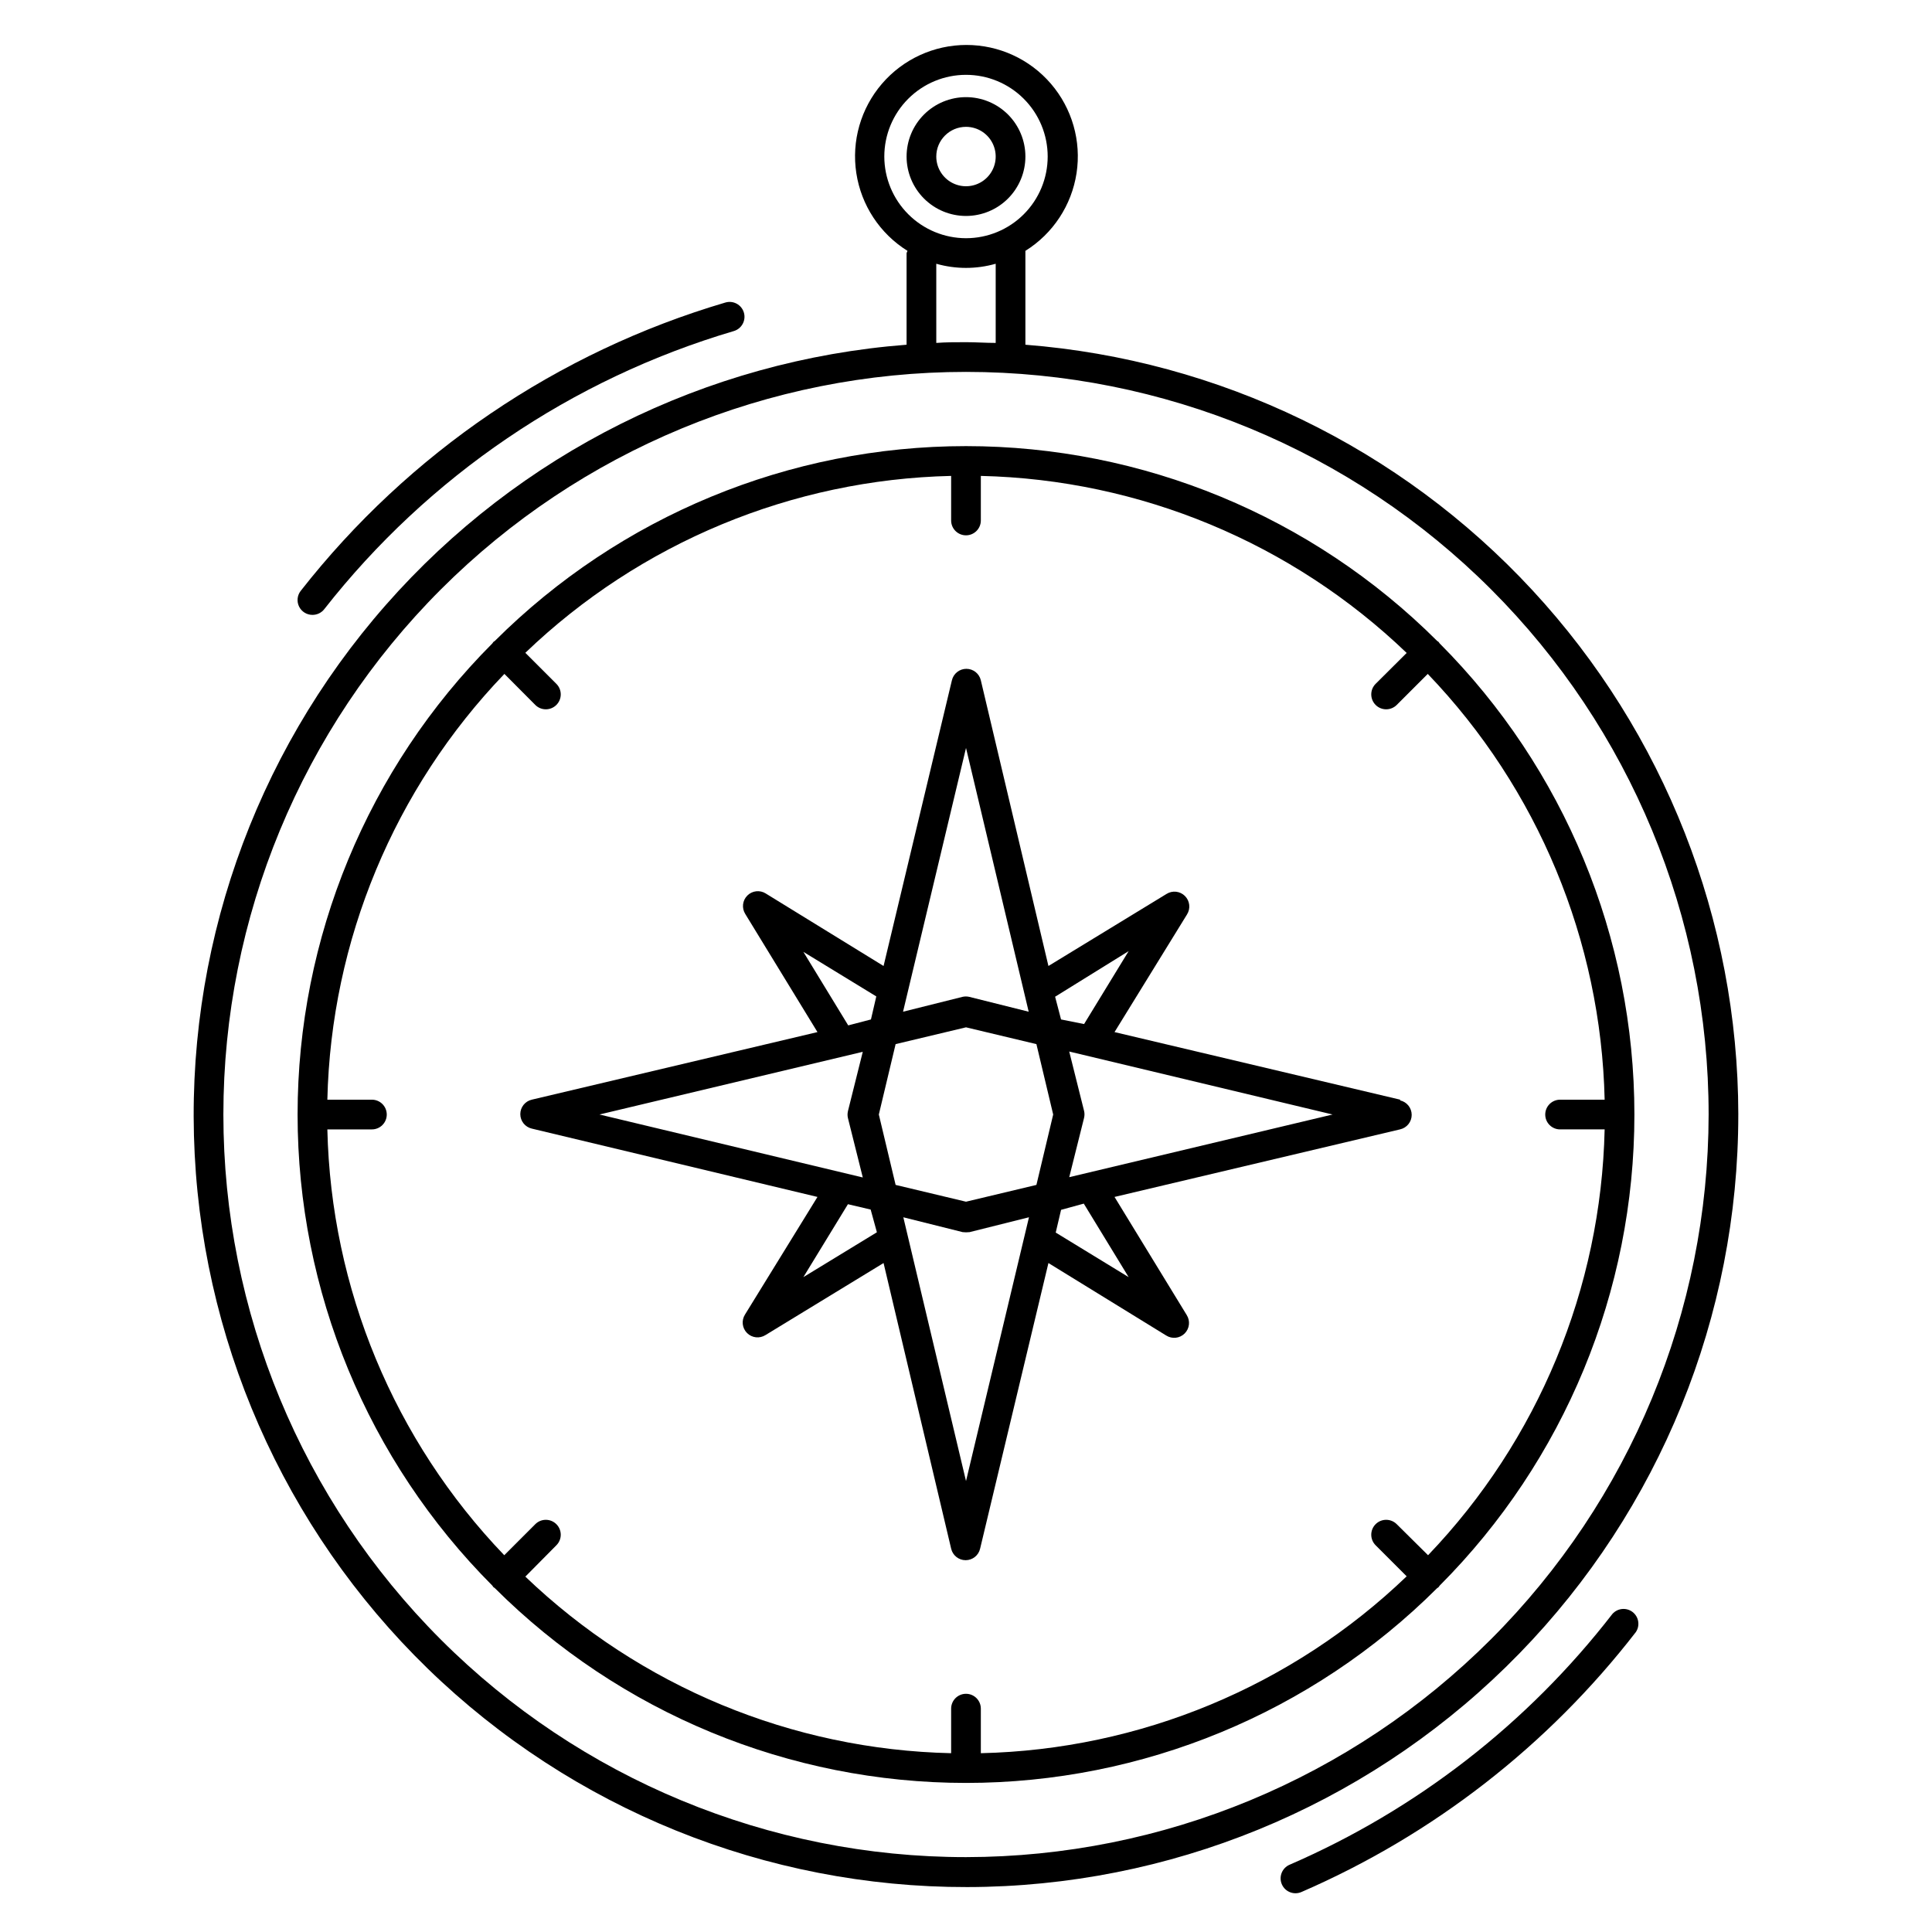
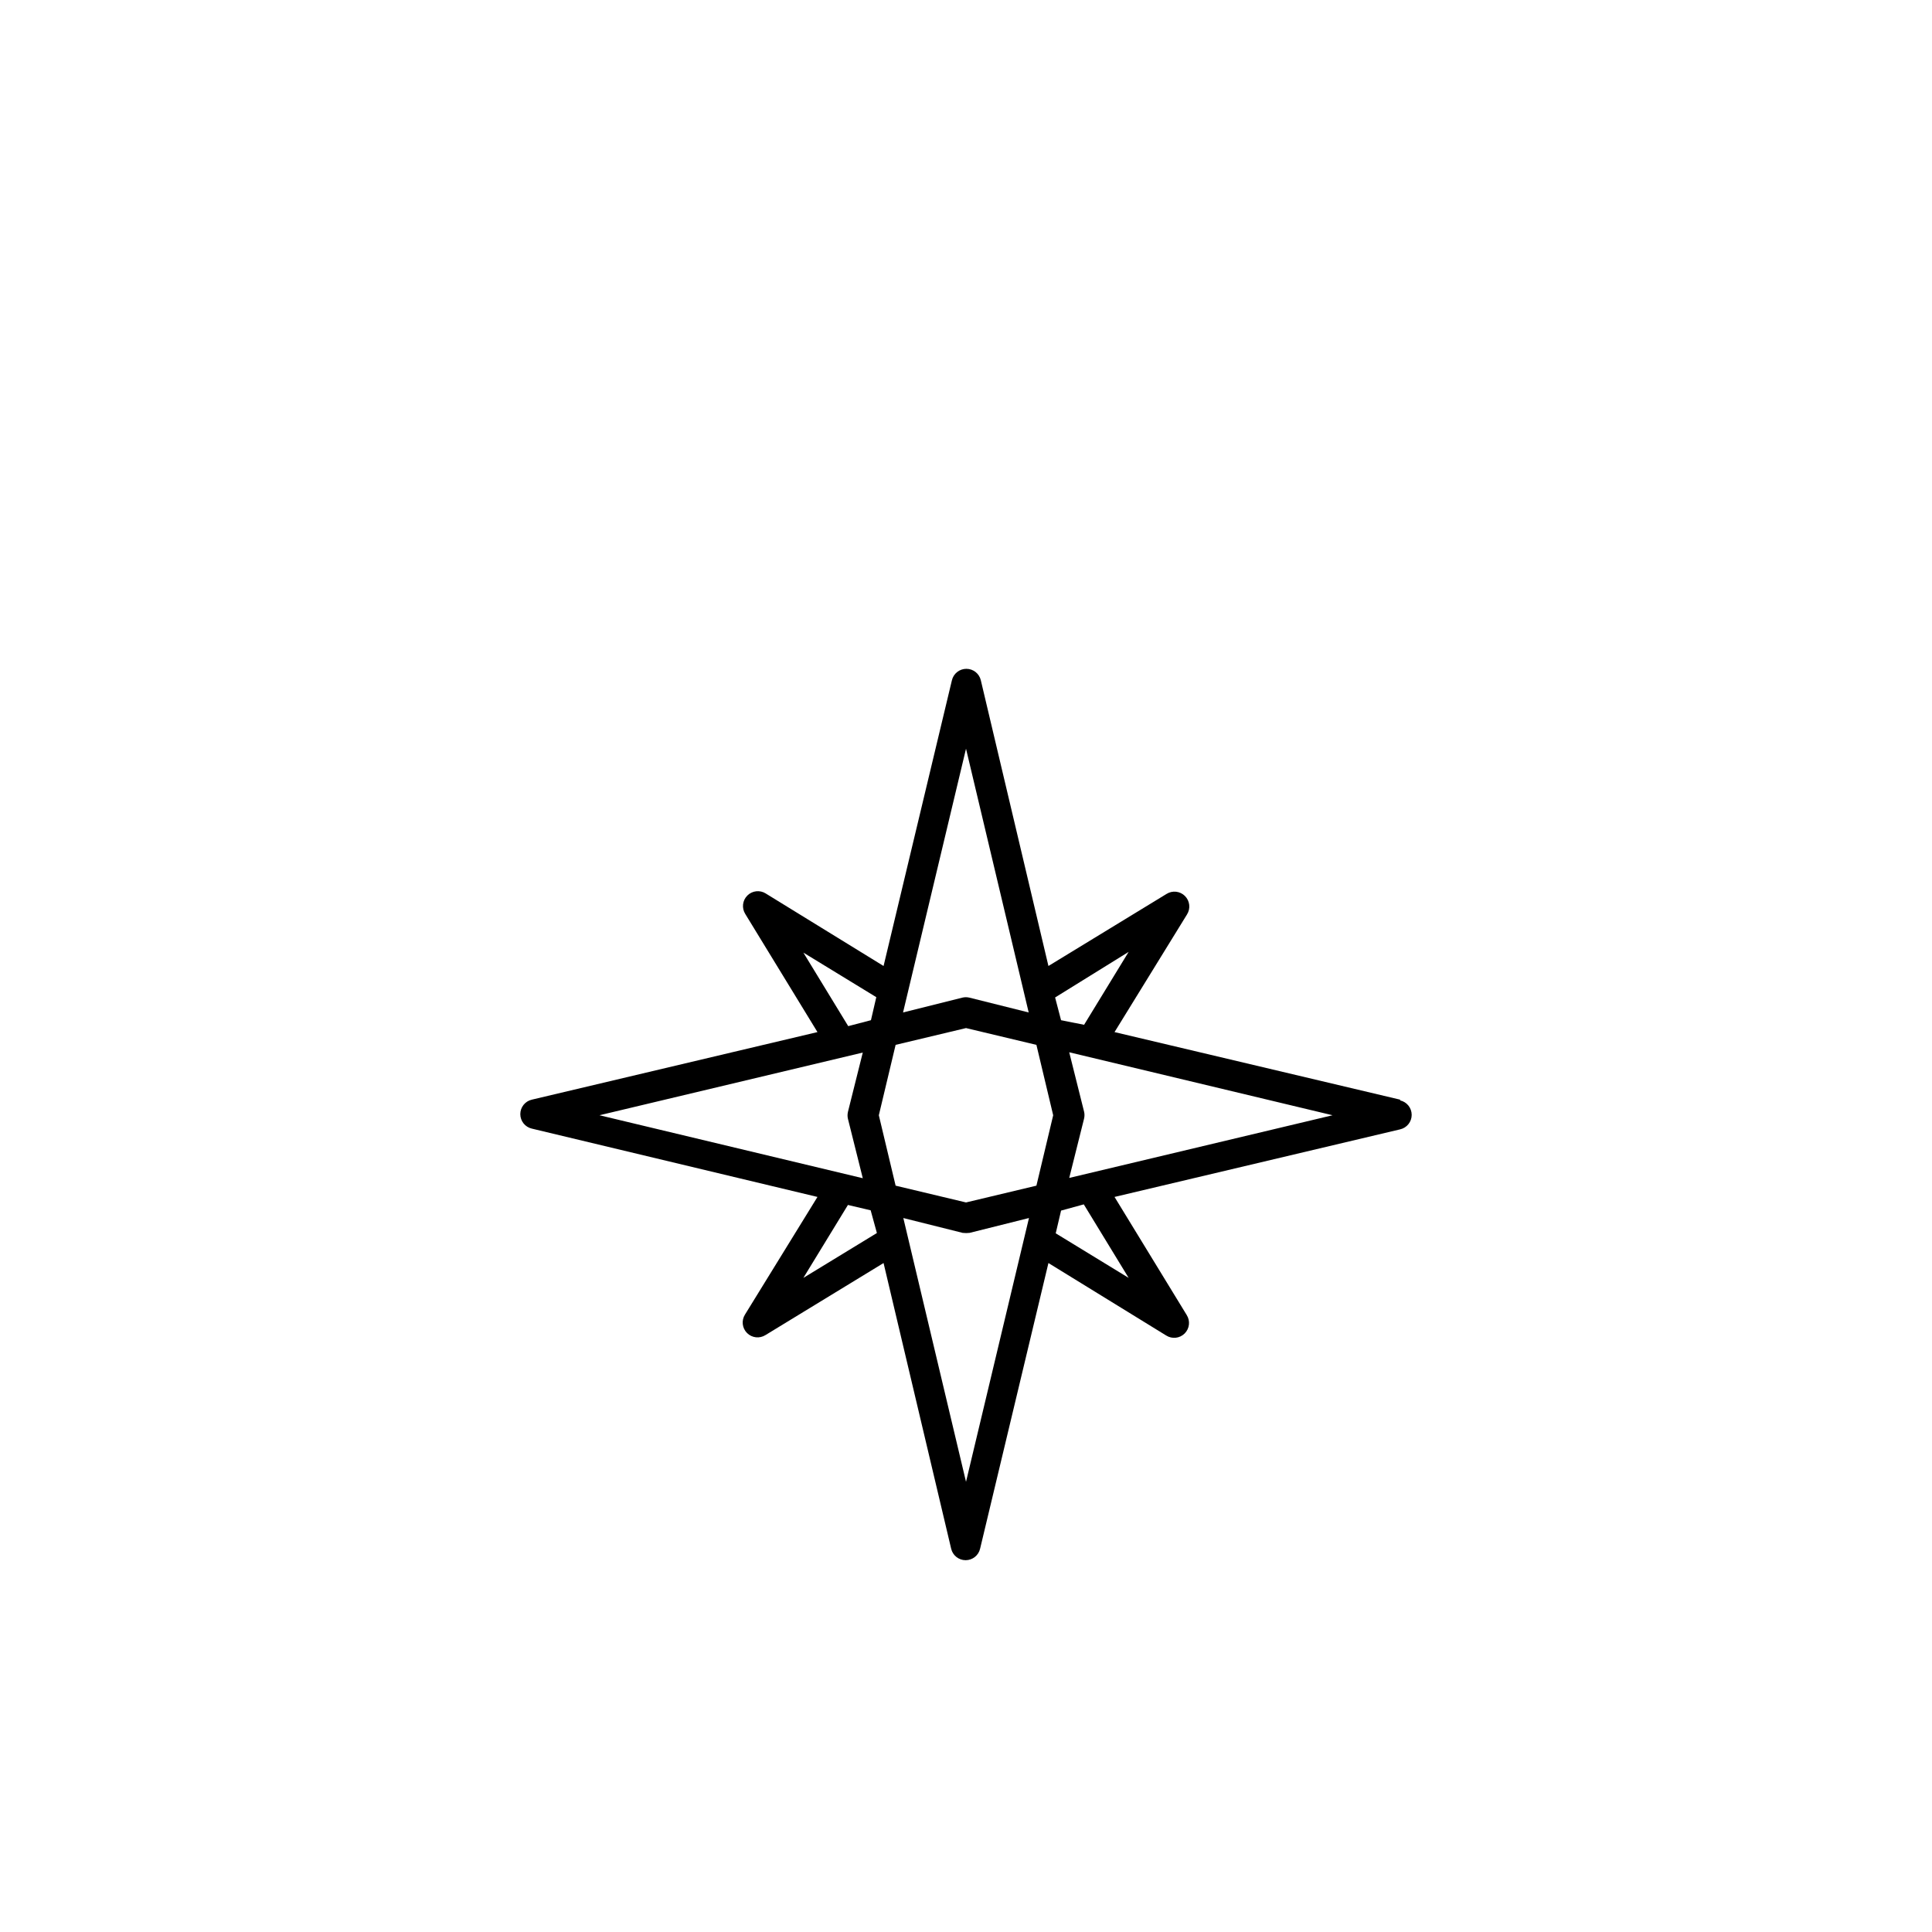
<svg xmlns="http://www.w3.org/2000/svg" fill="#000000" width="800px" height="800px" version="1.1" viewBox="144 144 512 512">
  <g>
-     <path d="m226.81 306.95c1.215 0.004 2.359-0.547 3.109-1.496 27.641-35.266 65.586-61.035 108.56-73.723 2.086-0.621 3.273-2.812 2.656-4.902-0.621-2.086-2.816-3.273-4.902-2.656-44.543 13.145-83.879 39.852-112.53 76.398-0.938 1.188-1.109 2.809-0.449 4.168 0.664 1.359 2.047 2.219 3.559 2.211z" />
-     <path d="m571.29 571.73c-22.453 29.004-51.875 51.859-85.527 66.441-2 0.855-2.926 3.176-2.066 5.176 0.855 2 3.176 2.922 5.176 2.066 34.879-15.121 65.371-38.816 88.637-68.883 1.168-1.719 0.793-4.051-0.852-5.324-1.645-1.27-3.996-1.039-5.367 0.523z" />
-     <path d="m604.67 439.36c-0.07-51.531-19.555-101.14-54.57-138.95-35.012-37.809-82.984-61.035-134.36-65.055v-24.285c0.016-0.195 0.016-0.395 0-0.59 7.305-4.559 12.254-12.074 13.555-20.586 1.301-8.508-1.176-17.16-6.785-23.691s-13.785-10.289-22.395-10.289c-8.609 0-16.789 3.758-22.395 10.289-5.609 6.531-8.09 15.184-6.785 23.691 1.301 8.512 6.25 16.027 13.555 20.586-0.098 0.188-0.176 0.387-0.238 0.59v24.285c-53.219 4.106-102.73 28.84-137.97 68.926-35.246 40.086-53.434 92.355-50.688 145.66 2.742 53.305 26.203 103.43 65.375 139.69 39.176 36.254 90.961 55.773 144.32 54.395 53.359-1.383 104.07-23.555 141.31-61.789 37.246-38.23 58.082-89.504 58.066-142.88zm-226.32-253.88c0-5.738 2.281-11.246 6.34-15.305 4.059-4.062 9.566-6.344 15.309-6.344 5.738 0 11.246 2.281 15.305 6.344 4.062 4.059 6.344 9.566 6.344 15.305 0 5.742-2.281 11.25-6.344 15.309-4.059 4.059-9.566 6.34-15.305 6.34-5.738-0.008-11.238-2.293-15.297-6.352s-6.344-9.559-6.352-15.297zm13.773 28.418c5.148 1.465 10.598 1.465 15.746 0v20.98c-2.598 0-5.234-0.195-7.871-0.195s-5.273 0-7.871 0.195zm7.875 422.26c-52.195 0-102.25-20.734-139.16-57.641-36.906-36.91-57.641-86.965-57.641-139.16s20.734-102.25 57.641-139.16 86.965-57.641 139.16-57.641c52.191 0 102.25 20.734 139.16 57.641 36.91 36.906 57.645 86.965 57.645 139.16-0.062 52.176-20.82 102.2-57.711 139.09-36.895 36.895-86.914 57.648-139.09 57.711z" />
-     <path d="m525.52 314.51c-0.086-0.137-0.176-0.27-0.277-0.395l-0.395-0.277v0.004c-33.141-33.055-78.039-51.617-124.85-51.617s-91.707 18.562-124.85 51.617l-0.395 0.277v-0.004c-0.102 0.125-0.191 0.258-0.273 0.395-33.055 33.145-51.617 78.043-51.617 124.85s18.562 91.707 51.617 124.85c0.082 0.141 0.172 0.27 0.273 0.395l0.395 0.277c33.145 33.051 78.043 51.613 124.85 51.613s91.707-18.562 124.85-51.613l0.395-0.277c0.102-0.125 0.191-0.254 0.277-0.395 33.051-33.141 51.613-78.039 51.613-124.85s-18.562-91.707-51.613-124.85zm31.918 128.79h11.809c-0.941 42.145-17.637 82.406-46.797 112.85l-8.305-8.227c-1.547-1.543-4.047-1.543-5.59 0-1.543 1.543-1.543 4.047 0 5.59l8.227 8.227c-30.43 29.188-70.691 45.914-112.85 46.875v-11.809 0.004c0-2.176-1.762-3.938-3.934-3.938-2.176 0-3.938 1.762-3.938 3.938v11.809-0.004c-42.145-0.941-82.406-17.637-112.84-46.797l8.223-8.305c1.547-1.543 1.547-4.047 0-5.59-1.543-1.543-4.043-1.543-5.586 0l-8.227 8.227c-29.191-30.43-45.914-70.691-46.879-112.85h11.809c2.172 0 3.934-1.762 3.934-3.934 0-2.176-1.762-3.938-3.934-3.938h-11.809c0.973-42.16 17.715-82.422 46.918-112.84l8.188 8.227c1.543 1.543 4.043 1.543 5.586 0 1.547-1.543 1.547-4.047 0-5.59l-8.227-8.227h0.004c30.426-29.188 70.691-45.914 112.84-46.879v11.809c0 2.176 1.762 3.938 3.938 3.938 2.172 0 3.934-1.762 3.934-3.938v-11.809c42.16 0.977 82.422 17.715 112.85 46.918l-8.227 8.188c-1.543 1.543-1.543 4.047 0 5.59 1.543 1.543 4.043 1.543 5.59 0l8.227-8.227h-0.004c29.191 30.43 45.918 70.691 46.879 112.84h-11.809c-2.172 0-3.934 1.762-3.934 3.938 0 2.172 1.762 3.934 3.934 3.934z" />
-     <path d="m400 201.23c4.176 0 8.18-1.66 11.133-4.613 2.949-2.953 4.609-6.957 4.609-11.133s-1.66-8.18-4.609-11.133c-2.953-2.949-6.957-4.609-11.133-4.609s-8.18 1.66-11.133 4.609c-2.953 2.953-4.613 6.957-4.613 11.133s1.66 8.18 4.613 11.133c2.953 2.953 6.957 4.613 11.133 4.613zm0-23.617c3.184 0 6.055 1.918 7.269 4.859 1.219 2.941 0.547 6.328-1.703 8.578-2.254 2.254-5.641 2.926-8.582 1.707s-4.859-4.09-4.859-7.273c0-4.348 3.527-7.871 7.875-7.871z" />
-     <path d="m515.05 435.42-75.688-17.906 19.207-31.172v-0.004c0.984-1.555 0.762-3.586-0.543-4.891-1.301-1.301-3.332-1.527-4.891-0.539l-31.289 19.09-17.91-75.691c-0.406-1.789-2-3.062-3.836-3.062-1.836 0-3.43 1.273-3.84 3.062l-18.105 75.691-31.211-19.207v-0.004c-1.555-0.984-3.59-0.762-4.891 0.543-1.305 1.301-1.527 3.336-0.543 4.891l19.129 31.293-75.688 17.906c-1.793 0.41-3.062 2-3.062 3.84 0 1.836 1.27 3.43 3.062 3.836l75.688 18.105-19.207 31.172c-0.984 1.559-0.762 3.59 0.543 4.891 1.301 1.305 3.332 1.527 4.891 0.543l31.289-19.09 17.91 75.691c0.406 1.789 2 3.059 3.836 3.059 1.84 0 3.43-1.27 3.84-3.059l18.105-75.691 31.211 19.207c1.559 0.988 3.59 0.762 4.891-0.539 1.305-1.305 1.527-3.336 0.543-4.891l-19.129-31.293 75.688-17.91c1.793-0.406 3.062-2 3.062-3.836 0-1.836-1.27-3.43-3.062-3.836zm-71.949-39.359-11.809 19.324-6.102-1.219-1.574-6.023zm-24.441 61.953-18.656 4.449-18.656-4.449-4.449-18.656 4.449-18.656 18.656-4.449 18.656 4.449 4.445 18.656zm-18.656-115.8 16.609 69.902-15.742-3.938h-0.004c-0.594-0.141-1.215-0.141-1.809 0l-15.742 3.938zm-43.102 54.039 19.324 11.809-1.414 6.102-6.023 1.574zm15.742 26.488-3.938 15.742 0.004 0.004c-0.141 0.598-0.141 1.215 0 1.812l3.938 15.742-69.785-16.688zm-15.742 59.711 11.809-19.324 6.023 1.418 1.652 6.019zm43.102 54.043-16.613-69.902 15.742 3.938 0.004-0.004c0.602 0.07 1.207 0.07 1.809 0l15.742-3.938zm43.098-54.043-19.324-11.809 1.418-6.023 6.019-1.648zm-15.742-26.488 3.938-15.742-0.004-0.004c0.141-0.594 0.141-1.215 0-1.809l-3.938-15.742 69.789 16.688z" />
+     <path d="m515.05 435.42-75.688-17.906 19.207-31.172v-0.004c0.984-1.555 0.762-3.586-0.543-4.891-1.301-1.301-3.332-1.527-4.891-0.539l-31.289 19.09-17.91-75.691c-0.406-1.789-2-3.062-3.836-3.062-1.836 0-3.43 1.273-3.84 3.062l-18.105 75.691-31.211-19.207v-0.004c-1.555-0.984-3.59-0.762-4.891 0.543-1.305 1.301-1.527 3.336-0.543 4.891l19.129 31.293-75.688 17.906c-1.793 0.41-3.062 2-3.062 3.84 0 1.836 1.27 3.43 3.062 3.836l75.688 18.105-19.207 31.172c-0.984 1.559-0.762 3.59 0.543 4.891 1.301 1.305 3.332 1.527 4.891 0.543l31.289-19.09 17.91 75.691c0.406 1.789 2 3.059 3.836 3.059 1.84 0 3.43-1.27 3.84-3.059l18.105-75.691 31.211 19.207c1.559 0.988 3.59 0.762 4.891-0.539 1.305-1.305 1.527-3.336 0.543-4.891l-19.129-31.293 75.688-17.91c1.793-0.406 3.062-2 3.062-3.836 0-1.836-1.27-3.43-3.062-3.836m-71.949-39.359-11.809 19.324-6.102-1.219-1.574-6.023zm-24.441 61.953-18.656 4.449-18.656-4.449-4.449-18.656 4.449-18.656 18.656-4.449 18.656 4.449 4.445 18.656zm-18.656-115.8 16.609 69.902-15.742-3.938h-0.004c-0.594-0.141-1.215-0.141-1.809 0l-15.742 3.938zm-43.102 54.039 19.324 11.809-1.414 6.102-6.023 1.574zm15.742 26.488-3.938 15.742 0.004 0.004c-0.141 0.598-0.141 1.215 0 1.812l3.938 15.742-69.785-16.688zm-15.742 59.711 11.809-19.324 6.023 1.418 1.652 6.019zm43.102 54.043-16.613-69.902 15.742 3.938 0.004-0.004c0.602 0.07 1.207 0.07 1.809 0l15.742-3.938zm43.098-54.043-19.324-11.809 1.418-6.023 6.019-1.648zm-15.742-26.488 3.938-15.742-0.004-0.004c0.141-0.594 0.141-1.215 0-1.809l-3.938-15.742 69.789 16.688z" />
  </g>
</svg>